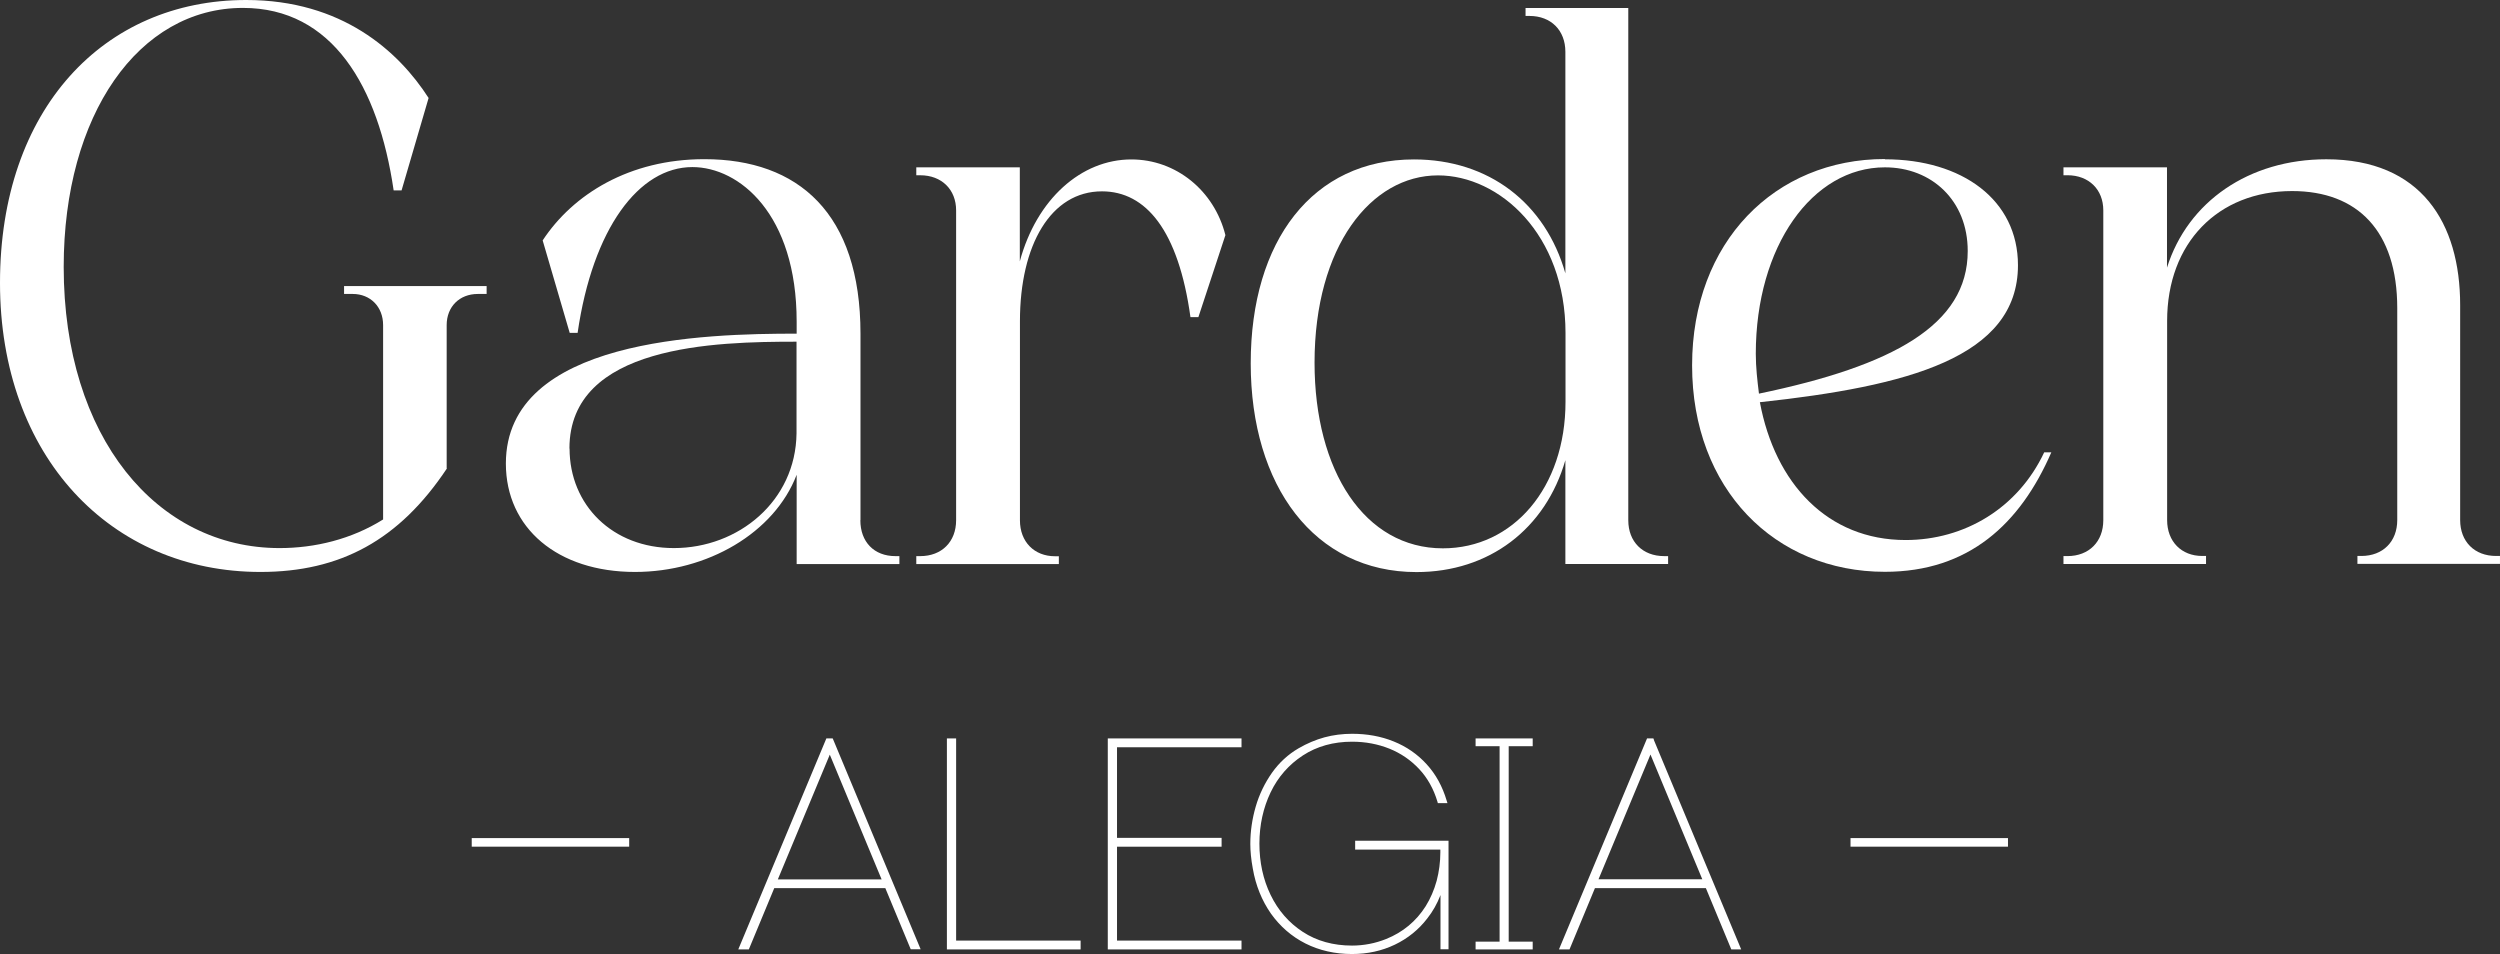
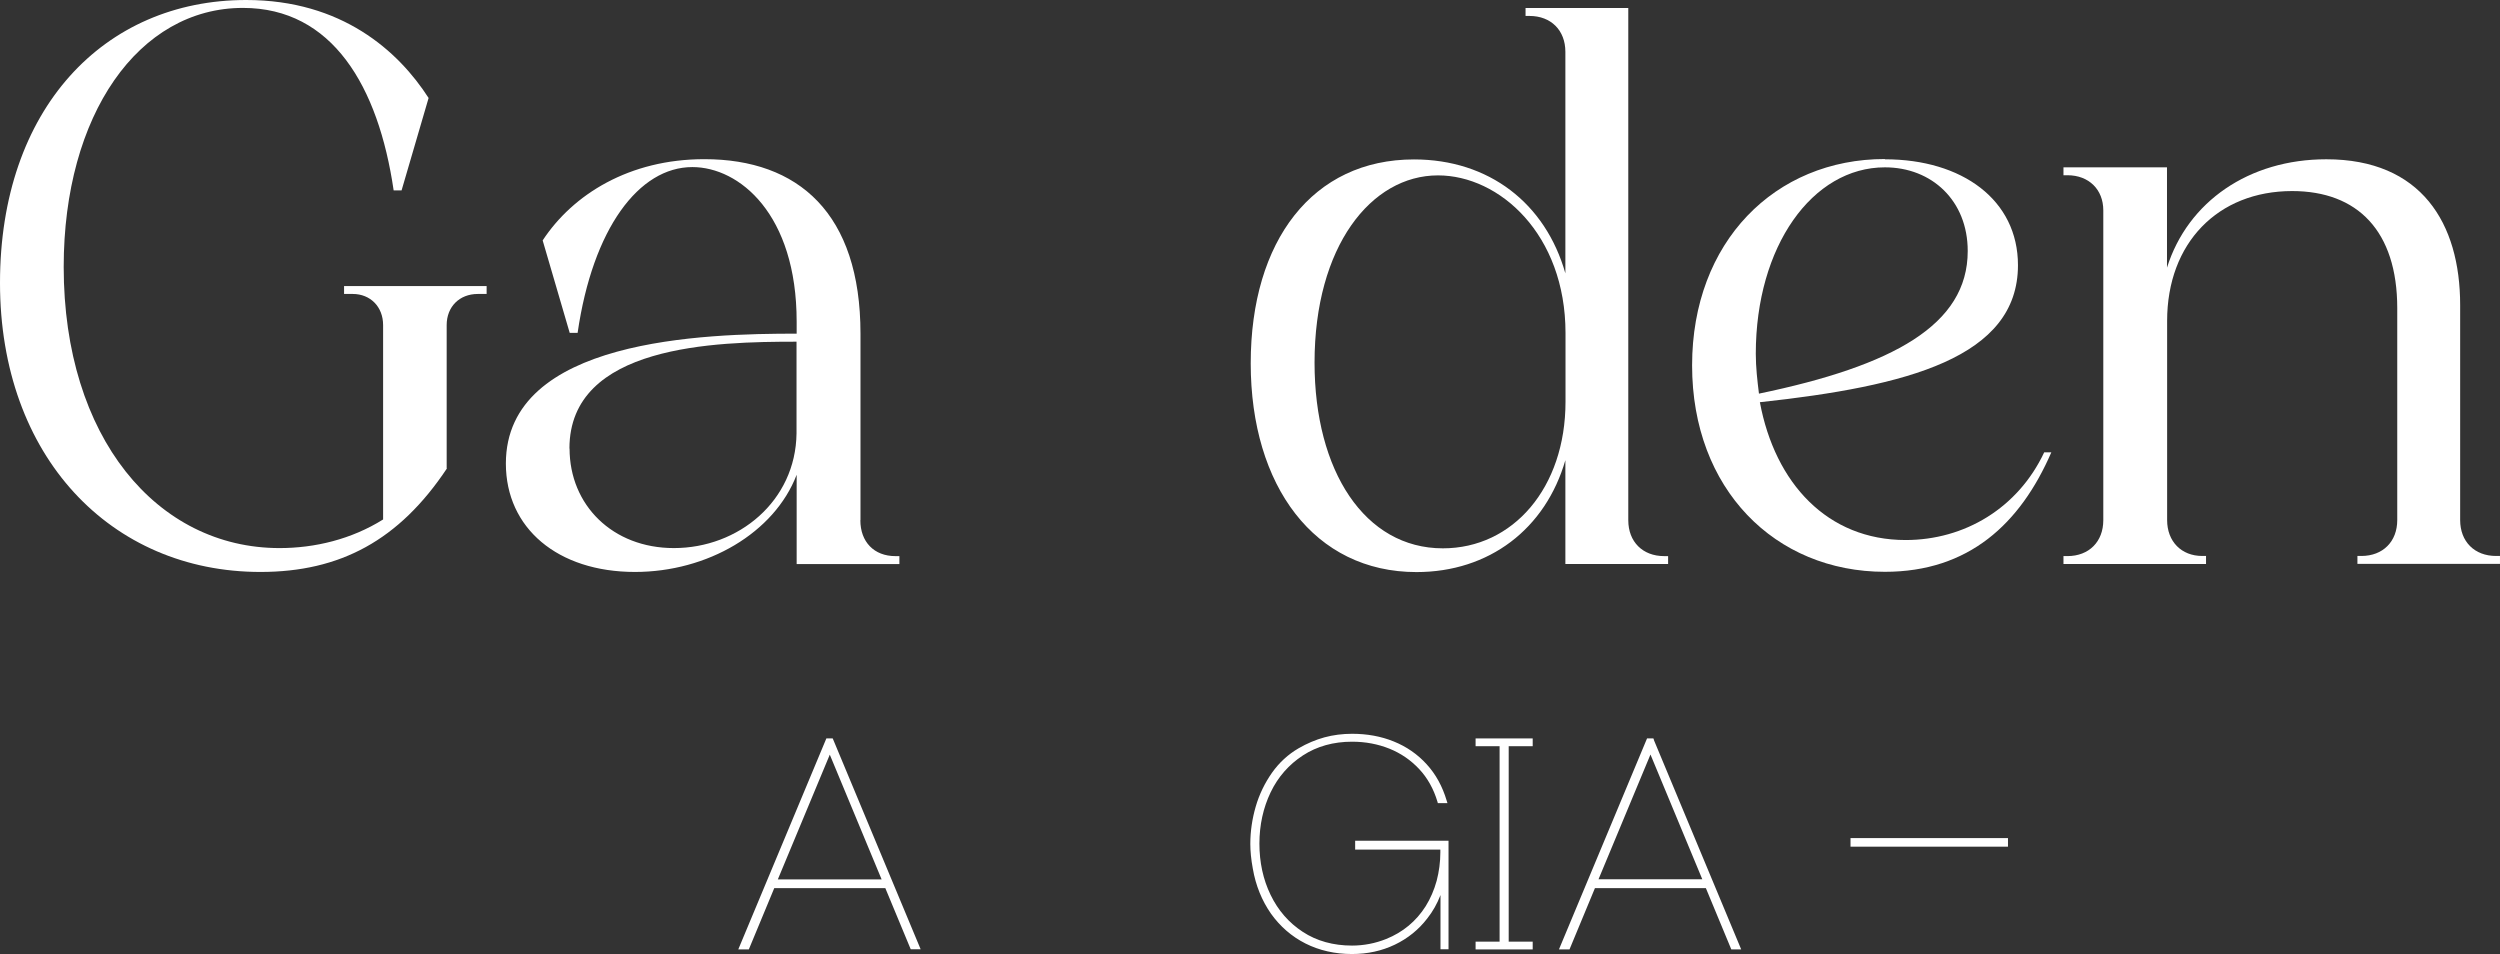
<svg xmlns="http://www.w3.org/2000/svg" width="558" height="213" viewBox="0 0 558 213" fill="none">
  <rect x="0" y="0" width="558" height="213" fill="#333333" stroke="none" />
-   <path d="M140.434 187.062H105.289V188.976H140.434V187.062Z" fill="white" />
  <path d="M448.181 187.062H413.035V188.976H448.181V187.062Z" fill="white" />
  <path d="M99.755 104.553C89.1 120.566 75.942 127.66 58.134 127.66C24.725 127.66 0 101.875 0 63.138C0 24.402 23.107 0 54.955 0C76.296 0 88.923 11.391 95.664 21.87L89.63 42.504H87.864C84.449 19.192 74.147 1.766 54.219 1.766C30.936 1.766 14.217 25.608 14.217 59.577C14.217 97.636 35.028 122.332 62.402 122.332C70.232 122.332 78.415 120.389 85.509 115.945V72.557C85.509 68.466 82.654 65.611 78.739 65.611H76.796V63.845H108.615V65.611H106.643C102.552 65.611 99.697 68.466 99.697 72.557V104.553H99.755Z" fill="white" />
  <path d="M192.032 116.12C192.032 120.918 195.063 124.127 199.861 124.127H200.744V125.893H177.814V105.965C172.84 118.946 157.887 127.659 141.727 127.659C124.478 127.659 112.91 117.887 112.91 103.463C112.91 75.559 157.357 74.47 177.814 74.47V71.791C177.814 47.772 165.01 37.293 154.531 37.293C142.61 37.293 132.308 50.981 128.923 74.293H127.157L121.123 53.659C127.893 43.357 140.491 35.527 157.21 35.527C178.197 35.527 192.061 47.625 192.061 74.47V116.091L192.032 116.12ZM127.127 100.108C127.127 112.735 136.723 122.331 150.41 122.331C164.804 122.331 177.608 111.852 177.785 96.723V76.265C159.653 76.265 127.098 76.972 127.098 100.108H127.127Z" fill="white" />
-   <path d="M236.335 124.127V125.893H204.516V124.127H205.399C210.197 124.127 213.405 120.918 213.405 116.12V46.948C213.405 42.327 210.197 39.118 205.399 39.118H204.516V37.352H227.622V58.339C231.36 44.475 241.309 35.586 252.524 35.586C262.473 35.586 271.009 42.533 273.511 52.482L267.477 70.79H265.711C263.032 51.422 255.762 42.709 245.96 42.709C234.569 42.709 227.652 54.63 227.652 71.703V116.15C227.652 120.948 230.86 124.156 235.481 124.156H236.364L236.335 124.127Z" fill="white" />
  <path d="M349.422 102.608C344.977 118.091 332.349 127.687 316.16 127.687C293.407 127.687 279.16 108.495 279.16 81.091C279.16 53.687 293.024 35.584 315.601 35.584C332.32 35.584 344.947 45.357 349.392 61.016V11.565C349.392 6.767 346.184 3.559 341.386 3.559H340.503V1.793H363.433V116.119C363.433 120.917 366.641 124.125 371.439 124.125H372.322V125.891H349.392V102.608H349.422ZM349.422 89.627V74.35C349.422 52.303 334.675 39.146 320.958 39.146C306.034 39.146 293.407 54.982 293.407 80.944C293.407 105.139 304.621 122.388 322.047 122.388C337.706 122.388 349.422 108.878 349.422 89.656V89.627Z" fill="white" />
  <path d="M420.71 35.555C437.959 35.555 450.41 44.621 450.41 59.191C450.41 79.825 425.684 86.213 392.805 89.774C396.19 107.906 407.906 120.534 425.331 120.534C438.489 120.534 450.41 113.411 456.267 100.96H457.857C450.91 116.972 439.372 127.628 420.71 127.628C396.161 127.628 377.676 109.143 377.676 81.562C377.676 53.981 396.161 35.496 420.71 35.496V35.555ZM439.195 56.012C439.195 44.798 431.189 37.35 420.71 37.35C404.521 37.35 391.893 54.953 391.893 78.972C391.893 82.003 392.246 85.006 392.599 87.861C422.476 81.65 439.195 72.555 439.195 56.042V56.012Z" fill="white" />
  <path d="M492.386 124.121V125.887H460.566V124.121H461.449C466.247 124.121 469.456 120.912 469.456 116.114V46.942C469.456 42.321 466.247 39.112 461.449 39.112H460.566V37.346H483.673V59.746C488.294 44.999 501.981 35.551 519.23 35.551C540.394 35.551 549.107 49.768 549.107 68.076V116.085C549.107 120.883 552.315 124.091 557.113 124.091H557.996V125.857H526.177V124.091H527.06C531.858 124.091 535.066 120.883 535.066 116.085V68.783C535.066 51.534 526.177 42.645 511.607 42.645C495.064 42.645 483.702 54.213 483.702 71.638V116.085C483.702 120.883 486.911 124.091 491.532 124.091H492.415L492.386 124.121Z" fill="white" />
  <path d="M185.857 164.816H184.444L164.781 211.912H167.136L172.817 198.225H197.601L203.165 211.618L203.282 211.883H205.49L185.974 165.081L185.857 164.816ZM196.777 196.282H173.612L185.209 168.437L196.777 196.282Z" fill="white" />
-   <path d="M213.408 164.816H211.348V211.912H241.195V209.94H213.408V164.816Z" fill="white" />
-   <path d="M247.258 211.912H277.105V209.94H249.318V188.983H272.66V187.01H249.318V166.789H277.105V164.816H247.258V211.912Z" fill="white" />
  <path d="M302.442 189.625H321.486V190.243C321.486 192.422 321.192 194.57 320.662 196.601C320.103 198.632 319.279 200.546 318.219 202.253C316.1 205.608 313.127 208.081 309.388 209.582C306.975 210.554 304.384 211.054 301.765 211.054C297.585 211.054 293.876 210.024 290.785 207.993C287.665 205.962 285.252 203.165 283.603 199.751C281.926 196.307 281.101 192.451 281.101 188.301C281.101 184.15 281.955 180.294 283.603 176.85C285.252 173.407 287.695 170.64 290.815 168.609C293.935 166.578 297.614 165.547 301.794 165.547C304.767 165.547 307.563 166.077 310.124 167.107C312.685 168.138 314.893 169.668 316.747 171.64C318.602 173.613 319.985 176.085 320.839 178.94L320.927 179.264H323.076L322.899 178.705C321.957 175.526 320.456 172.788 318.425 170.581C316.394 168.344 313.921 166.636 311.066 165.488C308.24 164.341 305.12 163.781 301.794 163.781C299.645 163.781 297.556 164.046 295.613 164.576C293.67 165.106 291.727 165.93 289.844 167.019C287.518 168.373 285.517 170.198 283.898 172.494C282.308 174.761 281.072 177.292 280.277 180.029C279.482 182.767 279.07 185.563 279.07 188.36C279.07 189.978 279.247 191.833 279.63 193.893C280.277 197.661 281.661 201.017 283.662 203.901C285.693 206.756 288.283 209.023 291.374 210.583C294.465 212.143 297.968 212.938 301.765 212.938C305.238 212.938 308.446 212.231 311.331 210.848C314.216 209.464 316.659 207.492 318.572 204.99C319.808 203.43 320.78 201.694 321.516 199.78V211.878H323.311V187.653H302.471V189.596L302.442 189.625Z" fill="white" />
  <path d="M342.097 166.553V164.816H329.352V166.553H334.709V210.176H329.352V211.912H342.097V210.176H336.74V166.553H342.097Z" fill="white" />
  <path d="M369.15 165.081L369.033 164.816H367.62L347.957 211.912H350.312L355.993 198.225H380.748L386.429 211.912H388.636L369.121 165.111L369.15 165.081ZM379.953 196.253H356.788L368.385 168.407L379.953 196.253Z" fill="white" />
</svg>